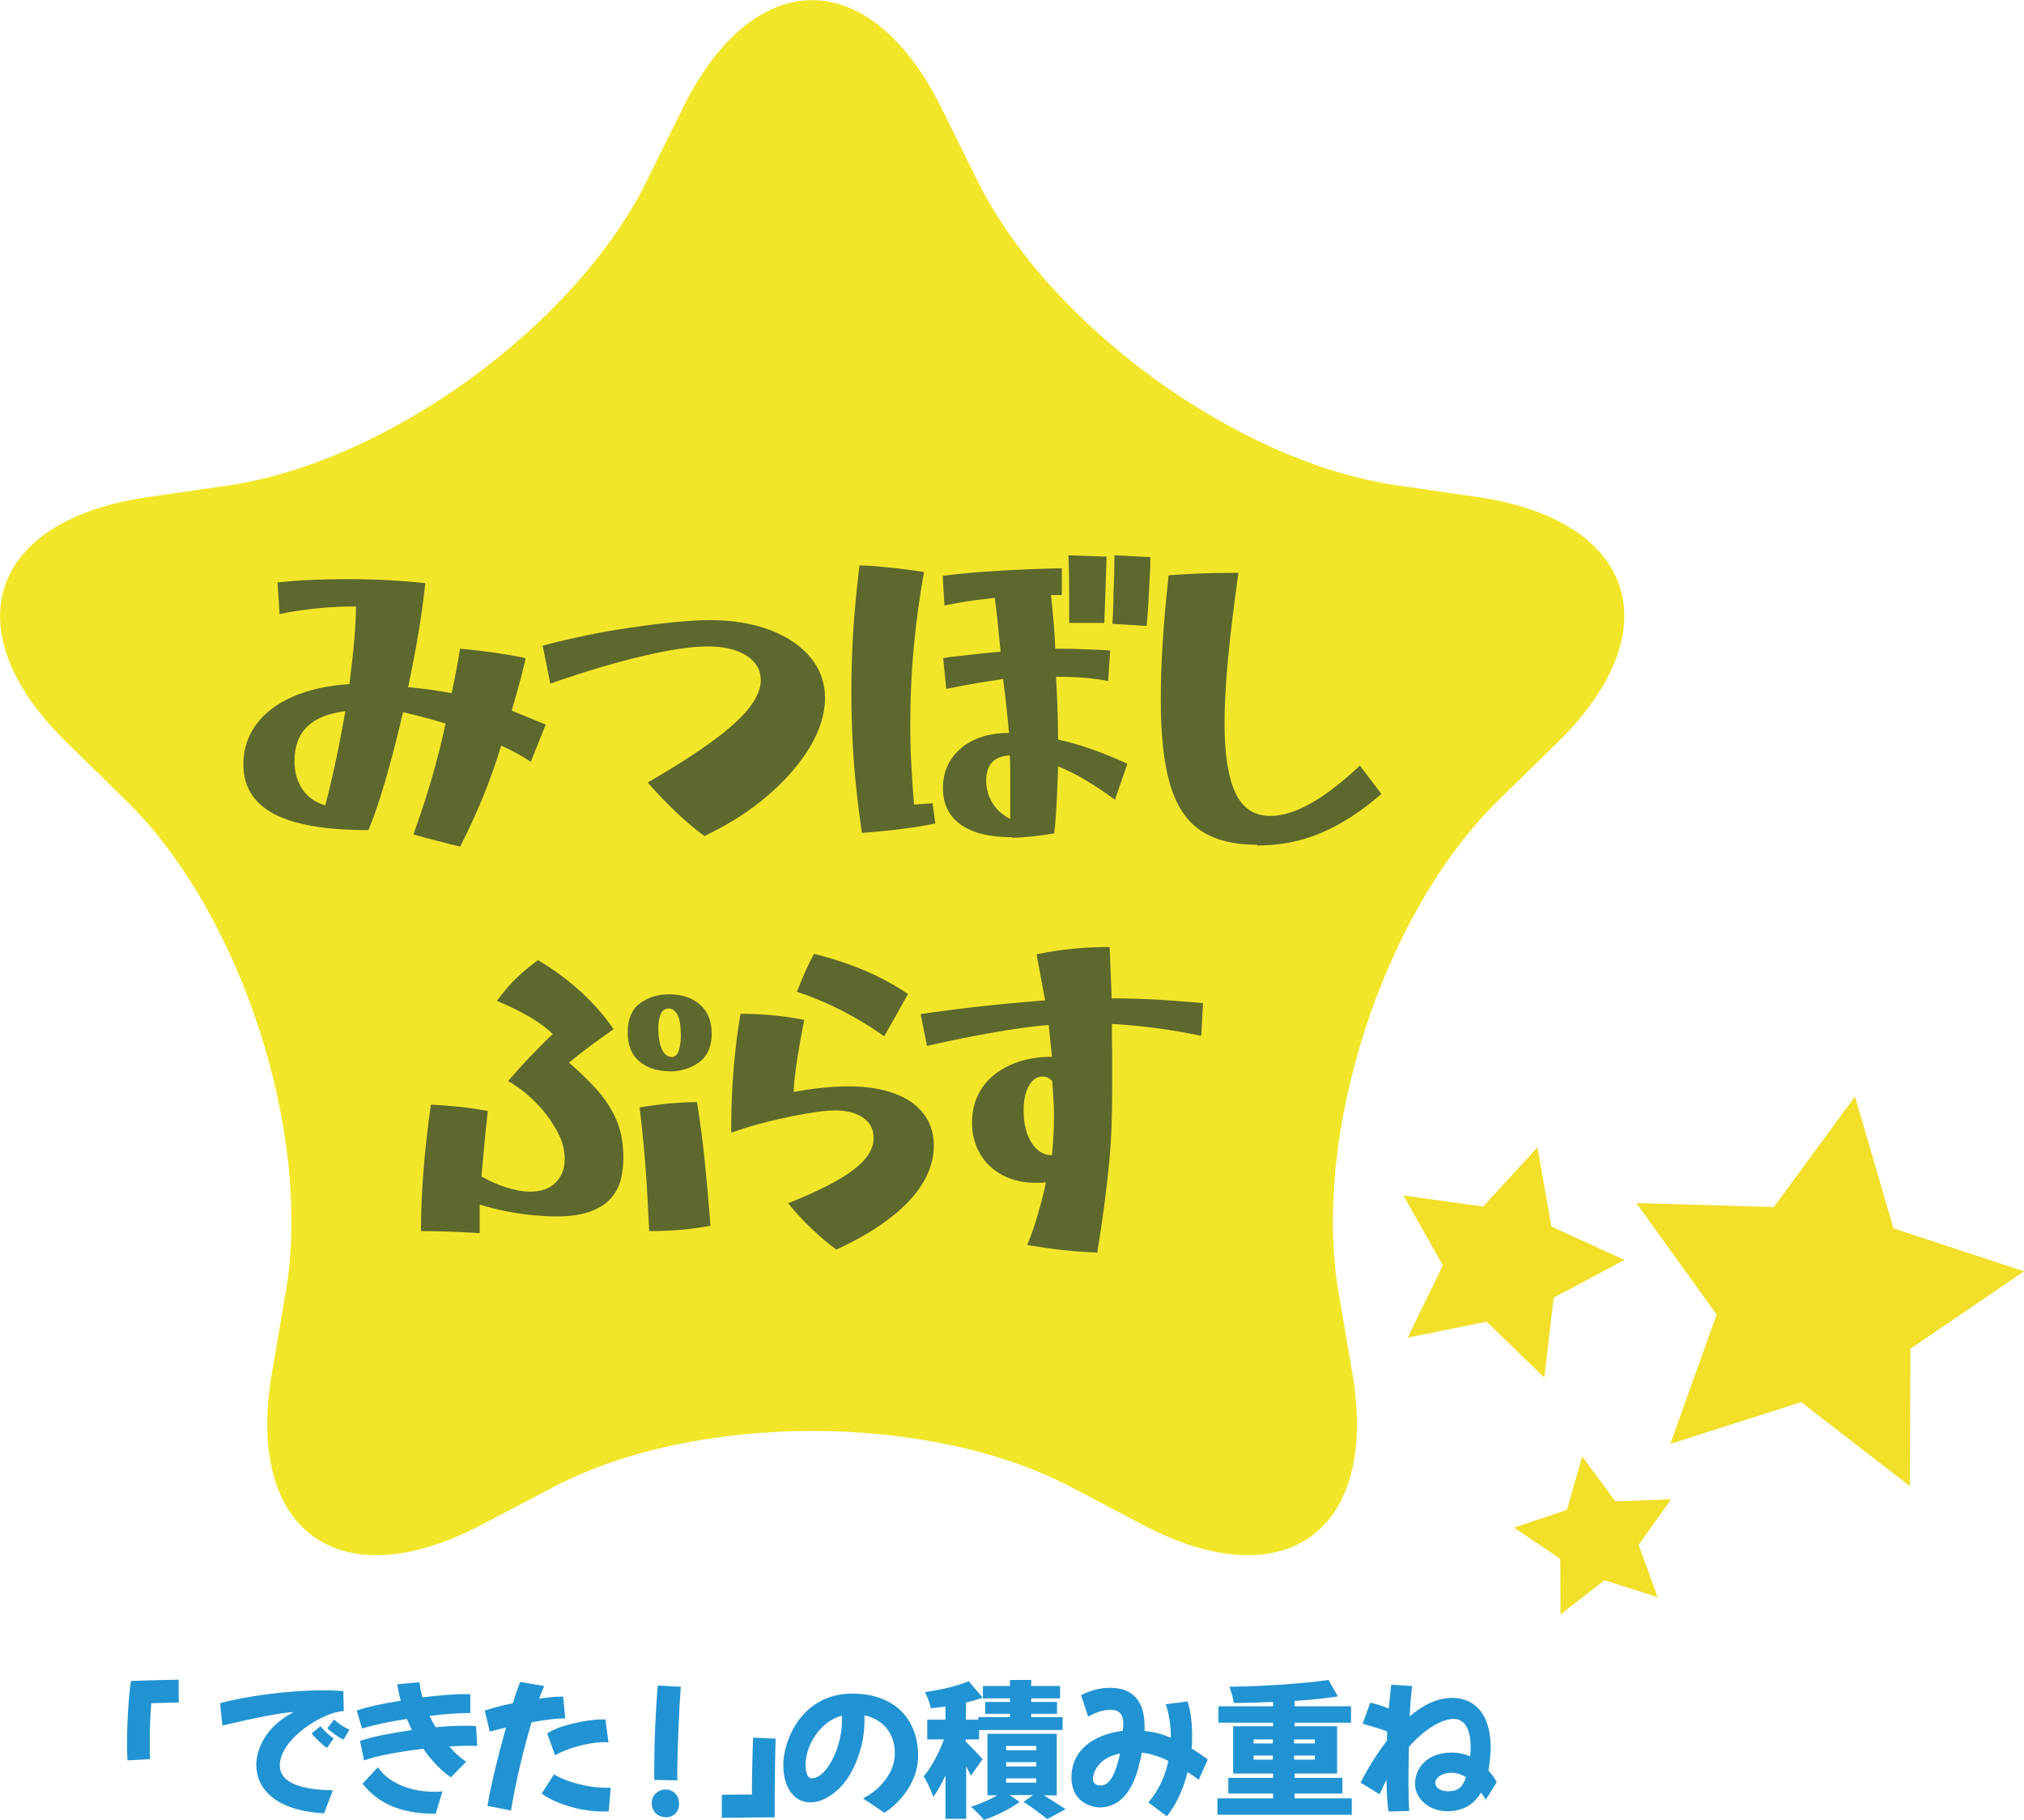
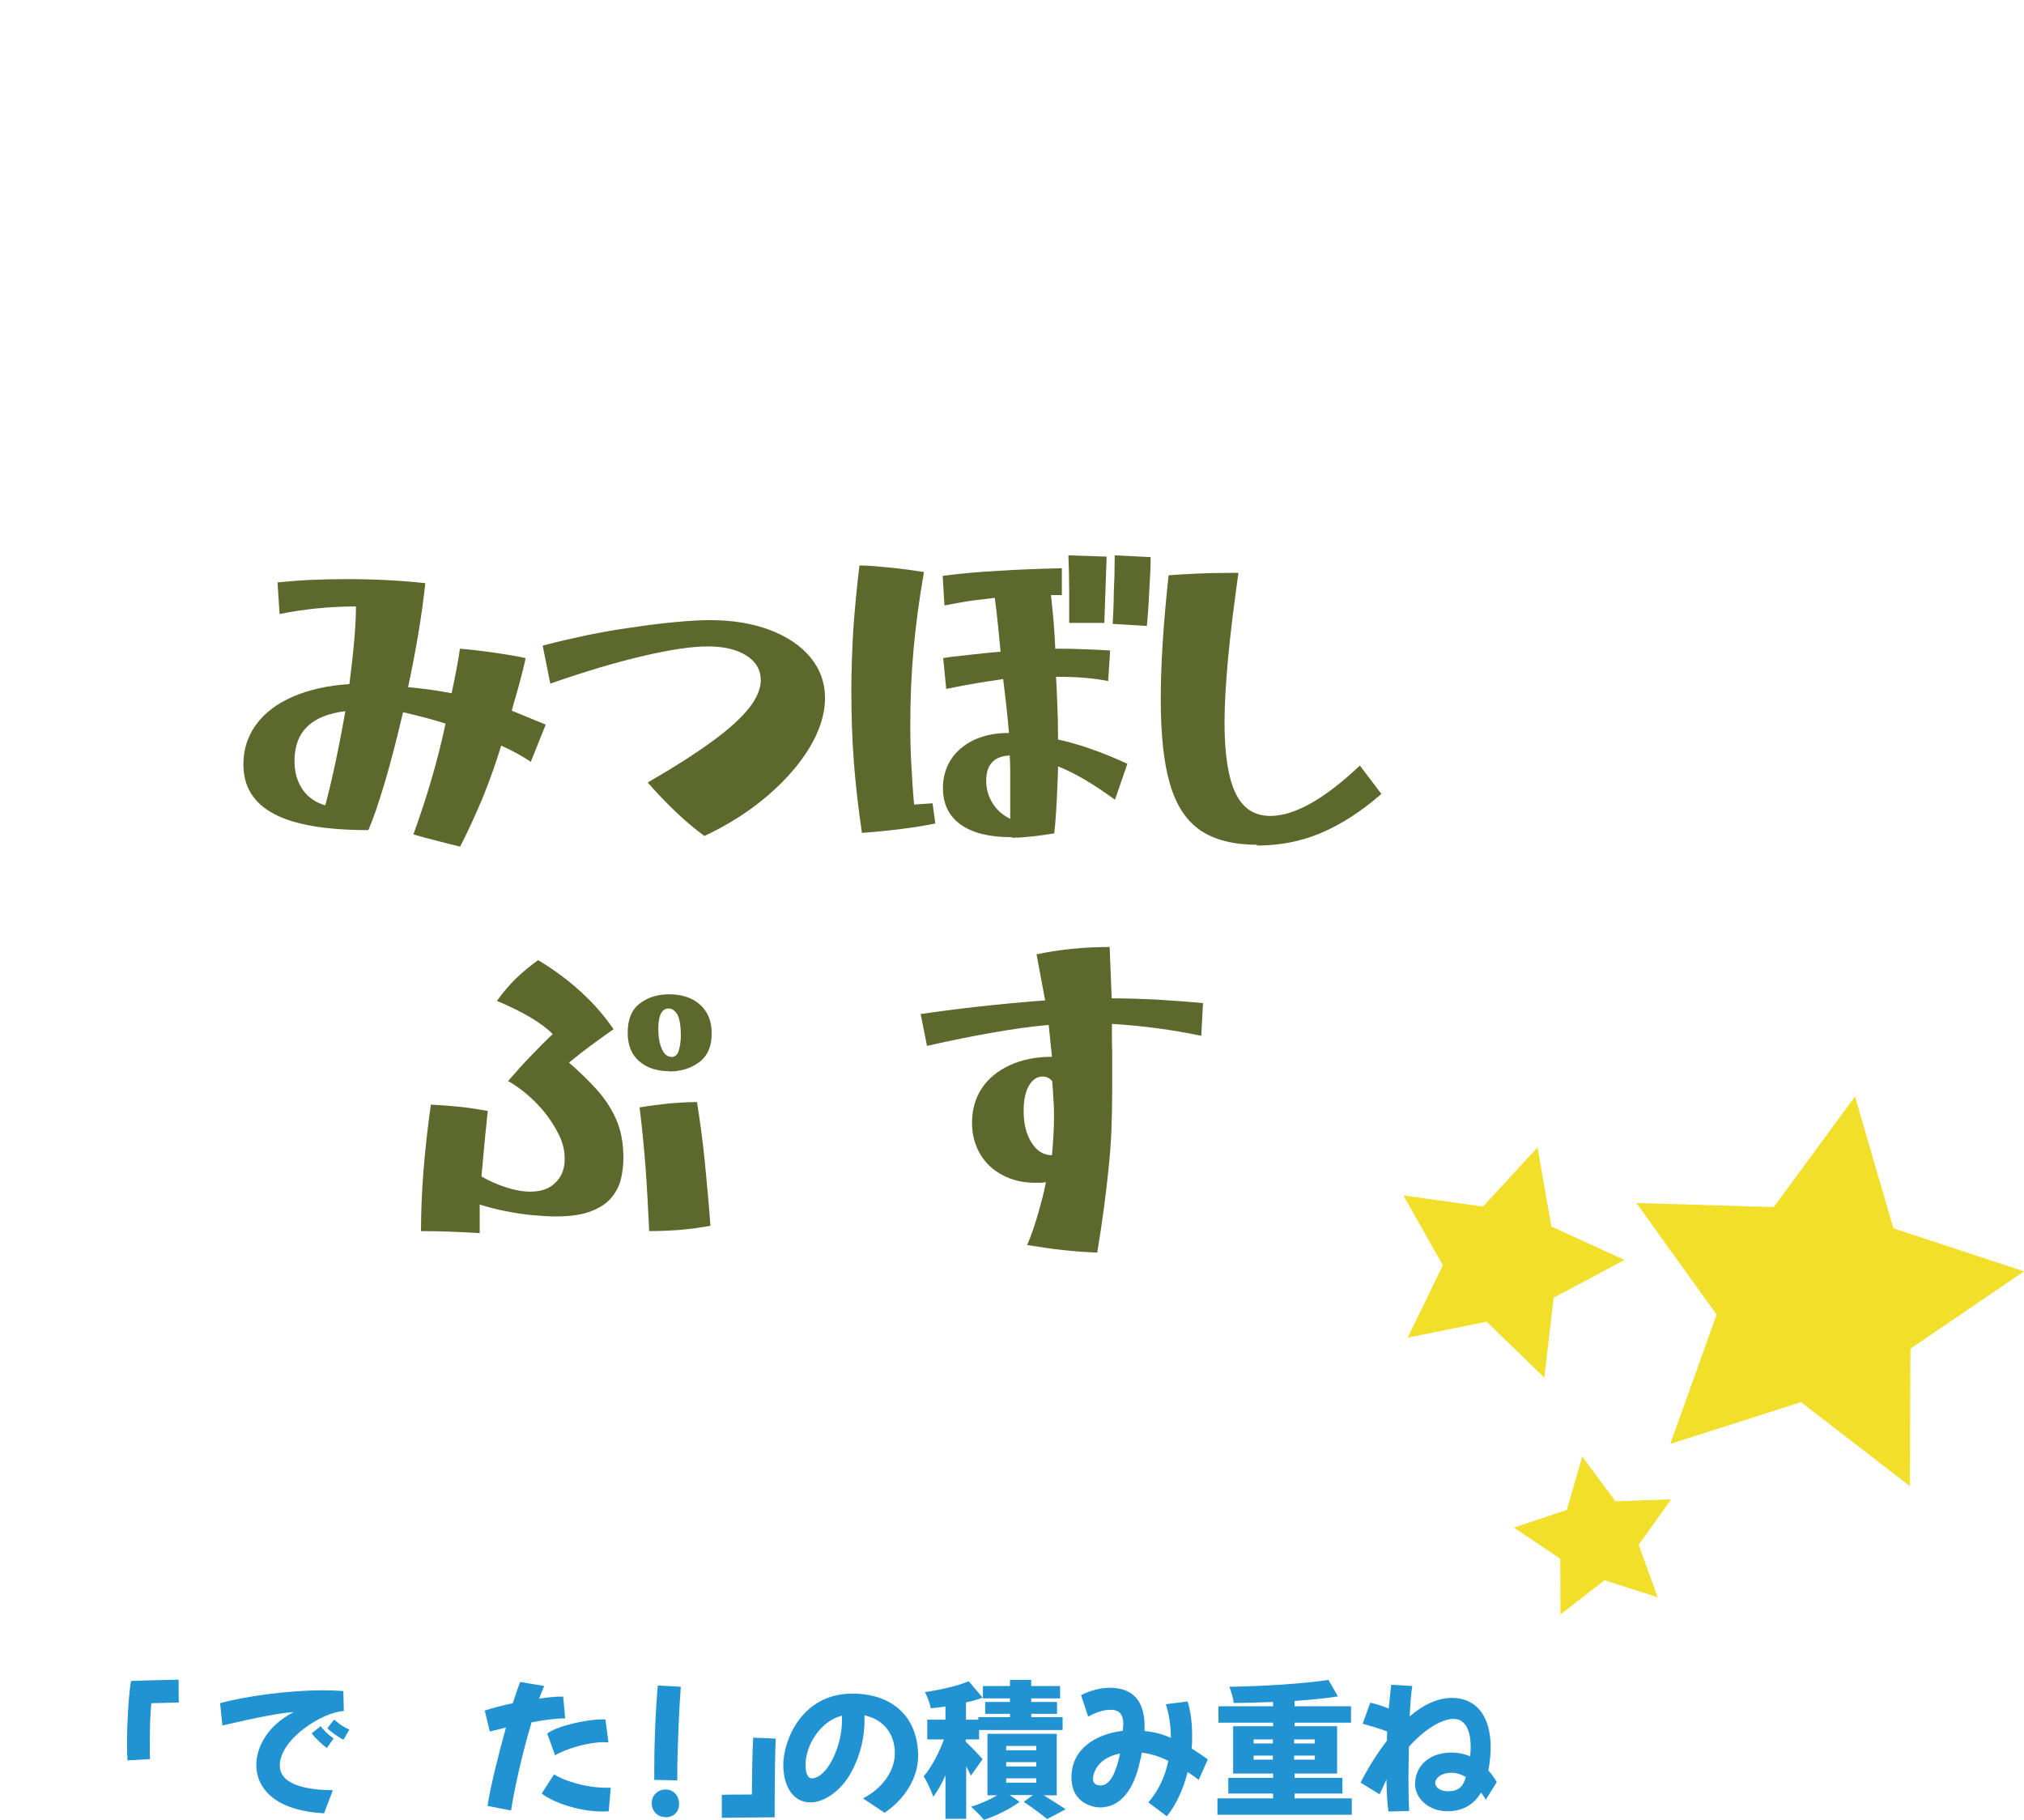
<svg xmlns="http://www.w3.org/2000/svg" id="b" viewBox="0 0 80 71.92">
  <defs>
    <style>.d{fill:#5d682d;}.e{fill:#f2e62b;}.f{fill:#f1df2a;}.g{fill:#2293d2;}</style>
  </defs>
  <g id="c">
    <g>
-       <path class="e" d="M26.98,4.28c2.82-5.7,7.42-5.7,10.24,0l1.42,2.87c2.82,5.7,10.27,11.12,16.56,12.03l3.17,.46c6.3,.91,7.72,5.3,3.16,9.74l-2.29,2.24c-4.56,4.44-7.4,13.2-6.33,19.47l.54,3.16c1.08,6.27-2.65,8.98-8.28,6.02l-2.83-1.49c-5.63-2.96-14.84-2.96-20.47,0l-2.84,1.49c-5.63,2.96-9.36,.25-8.28-6.02l.54-3.16c1.08-6.27-1.77-15.03-6.33-19.47l-2.29-2.24C-1.89,24.94-.46,20.56,5.83,19.65l3.17-.46c6.3-.91,13.75-6.33,16.56-12.03l1.42-2.87Z" />
      <polygon class="f" points="62.54 57.57 63.85 59.34 66.05 59.26 64.77 61.06 65.52 63.13 63.42 62.46 61.68 63.81 61.67 61.61 59.84 60.38 61.93 59.68 62.54 57.57" />
      <polygon class="f" points="73.32 43.34 74.84 48.55 80 50.25 75.51 53.31 75.49 58.74 71.19 55.42 66.02 57.07 67.85 51.96 64.68 47.55 70.11 47.71 73.32 43.34" />
      <polygon class="f" points="60.77 45.35 61.32 48.48 64.21 49.8 61.41 51.29 61.04 54.45 58.76 52.24 55.64 52.87 57.03 50.01 55.47 47.25 58.62 47.69 60.77 45.35" />
      <g>
        <path class="d" d="M18.18,33.46c-.25-.06-.55-.13-.88-.22-.33-.08-.65-.17-.96-.26,.54-1.49,.97-2.95,1.27-4.38-.25-.08-.52-.16-.79-.23-.28-.07-.57-.15-.89-.22-.26,1.12-.51,2.07-.74,2.84-.23,.77-.44,1.38-.63,1.82-1.68,0-2.92-.21-3.73-.64-.81-.43-1.21-1.08-1.21-1.96,0-.59,.17-1.12,.51-1.58,.34-.46,.83-.83,1.46-1.1s1.37-.44,2.22-.49c.17-1.32,.26-2.34,.26-3.07-1.03,0-2.04,.1-3.02,.3l-.08-1.25c.42-.04,.86-.08,1.32-.1,.46-.02,.93-.03,1.41-.03,1.08,0,2.11,.05,3.11,.16-.13,1.24-.36,2.61-.68,4.11,.3,.03,.59,.06,.88,.1,.29,.04,.57,.09,.84,.14,.07-.32,.13-.63,.19-.93,.06-.3,.1-.57,.14-.83,.5,.04,.96,.1,1.38,.16,.42,.06,.83,.13,1.21,.21,0,.07-.04,.2-.08,.38s-.1,.39-.16,.62c-.06,.23-.12,.44-.18,.64-.06,.2-.1,.34-.12,.44l1.34,.55-.59,1.47c-.34-.23-.73-.44-1.17-.64-.21,.69-.45,1.36-.71,2.01-.27,.65-.57,1.31-.91,1.98Zm-5.32-1.64c.25-.94,.52-2.17,.79-3.71-1.34,.16-2.01,.81-2.01,1.97,0,.45,.11,.82,.33,1.14,.22,.31,.52,.51,.89,.61Z" />
        <path class="d" d="M27.84,33.04c-.73-.53-1.47-1.24-2.24-2.11,1.07-.62,1.93-1.17,2.58-1.65,.66-.48,1.13-.92,1.44-1.31,.3-.39,.45-.75,.45-1.08,0-.41-.19-.74-.57-.98-.38-.24-.89-.36-1.52-.36s-1.46,.12-2.53,.37-2.3,.61-3.7,1.1l-.3-1.5c.55-.15,1.13-.28,1.73-.41,.6-.12,1.2-.23,1.8-.31,.59-.09,1.16-.16,1.69-.21s.99-.08,1.38-.08c.9,0,1.69,.13,2.38,.39,.68,.26,1.22,.62,1.6,1.08,.38,.46,.58,1,.58,1.61s-.2,1.27-.6,1.94c-.4,.67-.96,1.31-1.67,1.92-.71,.61-1.54,1.14-2.49,1.59Z" />
-         <path class="d" d="M34.07,32.93c-.14-.94-.25-1.88-.32-2.81-.07-.93-.1-1.86-.1-2.79,0-.83,.03-1.66,.08-2.49,.06-.83,.14-1.66,.24-2.49,.36,0,.75,.04,1.17,.08,.42,.04,.88,.1,1.38,.18-.18,1.03-.32,2.05-.41,3.04-.09,1-.13,1.99-.13,2.99,0,.52,.01,1.05,.04,1.57,.03,.52,.06,1.05,.11,1.59l.73-.05,.11,.8c-.86,.17-1.82,.29-2.9,.37Zm5.91,.16c-.88,0-1.55-.17-2.01-.5s-.7-.81-.7-1.44,.24-1.18,.72-1.58c.48-.4,1.11-.6,1.89-.6-.02-.24-.05-.56-.09-.94-.04-.38-.09-.78-.14-1.19-.25,.04-.57,.09-.98,.15-.41,.07-.84,.15-1.27,.24l-.12-1.22c.17-.03,.4-.06,.7-.09,.3-.03,.6-.07,.9-.1,.3-.03,.52-.05,.67-.06-.04-.36-.07-.73-.11-1.11s-.08-.72-.12-1.02c-.25,.03-.52,.06-.83,.1-.31,.04-.7,.11-1.16,.2l-.07-1.17c.71-.09,1.45-.16,2.23-.2,.78-.05,1.61-.08,2.48-.1v1.06h-.43c.04,.37,.08,.74,.11,1.12,.03,.38,.05,.71,.06,1,.29,0,.64,0,1.06,.02,.42,.01,.79,.03,1.11,.05l-.08,1.21c-.28-.06-.59-.1-.94-.13s-.72-.04-1.12-.04c.02,.28,.03,.63,.05,1.05,.02,.42,.03,.9,.03,1.43,.83,.18,1.75,.5,2.74,.96l-.49,1.42c-.41-.3-.8-.56-1.17-.78-.37-.22-.73-.4-1.08-.54,0,.26-.02,.56-.03,.88-.01,.32-.03,.64-.05,.95-.02,.31-.04,.58-.07,.82-.31,.05-.6,.09-.87,.12-.28,.03-.54,.05-.79,.05Zm-.05-.73v-1.15c0-.25,0-.5,0-.74,0-.24-.01-.44-.02-.61-.62,.03-.93,.36-.93,1,0,.33,.09,.63,.26,.9,.17,.27,.41,.47,.7,.61Zm3.71-7.74h-1.38c0-.36,0-.77,0-1.23,0-.46-.01-.94-.03-1.44l1.51,.05-.09,2.62Zm1.68,.12l-1.35-.08c.02-.31,.03-.63,.04-.96,0-.33,.02-.65,.03-.96,0-.31,.01-.58,.01-.79l1.42,.07c0,.37-.02,.78-.05,1.25-.02,.46-.05,.96-.1,1.48Z" />
+         <path class="d" d="M34.07,32.93c-.14-.94-.25-1.88-.32-2.81-.07-.93-.1-1.86-.1-2.79,0-.83,.03-1.66,.08-2.49,.06-.83,.14-1.66,.24-2.49,.36,0,.75,.04,1.17,.08,.42,.04,.88,.1,1.38,.18-.18,1.03-.32,2.05-.41,3.04-.09,1-.13,1.99-.13,2.99,0,.52,.01,1.05,.04,1.57,.03,.52,.06,1.05,.11,1.59l.73-.05,.11,.8c-.86,.17-1.82,.29-2.9,.37Zm5.91,.16c-.88,0-1.55-.17-2.01-.5s-.7-.81-.7-1.44,.24-1.18,.72-1.58c.48-.4,1.11-.6,1.89-.6-.02-.24-.05-.56-.09-.94-.04-.38-.09-.78-.14-1.19-.25,.04-.57,.09-.98,.15-.41,.07-.84,.15-1.27,.24l-.12-1.22c.17-.03,.4-.06,.7-.09,.3-.03,.6-.07,.9-.1,.3-.03,.52-.05,.67-.06-.04-.36-.07-.73-.11-1.11s-.08-.72-.12-1.02c-.25,.03-.52,.06-.83,.1-.31,.04-.7,.11-1.16,.2l-.07-1.17c.71-.09,1.45-.16,2.23-.2,.78-.05,1.61-.08,2.48-.1v1.06h-.43c.04,.37,.08,.74,.11,1.12,.03,.38,.05,.71,.06,1,.29,0,.64,0,1.06,.02,.42,.01,.79,.03,1.11,.05l-.08,1.21c-.28-.06-.59-.1-.94-.13s-.72-.04-1.12-.04c.02,.28,.03,.63,.05,1.05,.02,.42,.03,.9,.03,1.43,.83,.18,1.75,.5,2.74,.96l-.49,1.42c-.41-.3-.8-.56-1.17-.78-.37-.22-.73-.4-1.08-.54,0,.26-.02,.56-.03,.88-.01,.32-.03,.64-.05,.95-.02,.31-.04,.58-.07,.82-.31,.05-.6,.09-.87,.12-.28,.03-.54,.05-.79,.05Zm-.05-.73v-1.15c0-.25,0-.5,0-.74,0-.24-.01-.44-.02-.61-.62,.03-.93,.36-.93,1,0,.33,.09,.63,.26,.9,.17,.27,.41,.47,.7,.61Zm3.71-7.74h-1.38c0-.36,0-.77,0-1.23,0-.46-.01-.94-.03-1.44l1.51,.05-.09,2.62m1.68,.12l-1.35-.08c.02-.31,.03-.63,.04-.96,0-.33,.02-.65,.03-.96,0-.31,.01-.58,.01-.79l1.42,.07c0,.37-.02,.78-.05,1.25-.02,.46-.05,.96-.1,1.48Z" />
        <path class="d" d="M49.69,33.39c-.93,0-1.67-.19-2.23-.56-.56-.38-.96-.98-1.21-1.82-.25-.84-.37-1.96-.37-3.36s.1-2.97,.31-4.91c.18-.02,.43-.03,.75-.05,.33-.02,.68-.03,1.04-.04,.37,0,.69-.01,.97-.01-.18,1.29-.32,2.41-.41,3.39-.09,.97-.14,1.82-.14,2.53,0,1.27,.15,2.2,.44,2.8,.29,.6,.75,.89,1.37,.89,.95,0,2.13-.66,3.54-1.99l.85,1.12c-.79,.69-1.58,1.2-2.38,1.54s-1.64,.5-2.55,.5Z" />
      </g>
      <g>
        <path class="d" d="M18.98,48.74c-.82-.05-1.6-.08-2.34-.08,0-1.49,.13-3.15,.39-5,.4,.02,.79,.05,1.17,.09,.38,.04,.74,.1,1.08,.16-.04,.41-.09,.83-.13,1.27s-.08,.87-.12,1.32c.31,.18,.63,.32,.97,.43,.34,.11,.66,.17,.96,.17,.44,0,.77-.12,1.01-.37,.24-.24,.35-.55,.35-.92,0-.32-.07-.63-.22-.94-.15-.31-.34-.61-.57-.9-.23-.28-.48-.53-.74-.75-.26-.21-.5-.38-.71-.49,.28-.32,.57-.65,.88-.97,.31-.32,.6-.62,.89-.89-.46-.45-1.2-.89-2.21-1.31,.24-.33,.49-.63,.76-.89,.27-.26,.56-.5,.87-.72,.65,.39,1.22,.82,1.71,1.27,.49,.45,.92,.94,1.27,1.46-.3,.21-.59,.42-.89,.64-.3,.22-.59,.45-.87,.68,.4,.35,.77,.7,1.09,1.06,.32,.35,.58,.75,.77,1.17,.19,.43,.29,.94,.29,1.54,0,.26-.03,.53-.09,.8-.06,.27-.18,.52-.37,.75-.18,.23-.45,.41-.81,.55-.35,.14-.82,.21-1.4,.21-.26,0-.57-.02-.92-.05-.35-.03-.71-.09-1.07-.16-.36-.07-.7-.16-1.02-.26v1.14Zm7.48-6.4c-.49,0-.89-.13-1.19-.39-.31-.26-.46-.64-.46-1.14s.15-.9,.47-1.14c.31-.24,.7-.37,1.16-.37,.52,0,.93,.14,1.23,.41,.31,.28,.46,.65,.46,1.14,0,.51-.16,.88-.49,1.13-.32,.24-.72,.37-1.18,.37Zm-.8,6.33c-.04-.83-.08-1.65-.14-2.47-.06-.81-.14-1.62-.24-2.43,.43-.07,.83-.12,1.21-.16,.38-.03,.73-.05,1.06-.05,.12,.77,.23,1.56,.31,2.38,.08,.82,.16,1.66,.22,2.51-.38,.07-.77,.12-1.17,.16-.41,.03-.82,.05-1.24,.05Zm.87-6.89c.15,0,.25-.09,.3-.26s.08-.37,.08-.58c0-.41-.05-.69-.14-.85-.1-.15-.21-.23-.34-.23-.27,0-.41,.27-.41,.81,0,.32,.05,.59,.14,.79,.09,.21,.22,.31,.37,.31Z" />
-         <path class="d" d="M33.07,49.4c-.68-.5-1.32-1.11-1.92-1.84,1.2-.48,2.06-.92,2.59-1.33,.53-.4,.79-.82,.79-1.25,0-.33-.13-.6-.4-.79s-.63-.3-1.1-.3c-.29,0-.67,.04-1.13,.12-.47,.08-.96,.18-1.49,.31-.53,.13-1.03,.28-1.51,.45,0-.88,.03-1.73,.1-2.55,.07-.82,.16-1.53,.27-2.15,.86,0,1.7,.08,2.52,.24-.04,.2-.09,.44-.14,.72-.05,.28-.09,.55-.14,.83-.04,.28-.08,.54-.1,.77-.03,.23-.04,.41-.04,.53,.8-.15,1.52-.22,2.17-.22,1.06,0,1.88,.21,2.48,.62,.59,.42,.89,.99,.89,1.73s-.33,1.49-.98,2.18-1.61,1.34-2.87,1.92Zm1.88-8.44c-1.12-.79-2.27-1.37-3.45-1.76,.24-.62,.46-1.12,.68-1.5,.75,.19,1.43,.42,2.02,.67,.59,.25,1.16,.56,1.69,.92l-.94,1.67Z" />
        <path class="d" d="M43.39,49.51c-.46-.02-.91-.05-1.37-.1-.46-.05-.93-.12-1.42-.2,.14-.33,.28-.72,.41-1.17s.25-.88,.33-1.31c-.07,0-.14,.02-.21,.02-.07,0-.14,0-.21,0-.48,0-.91-.1-1.29-.3-.38-.2-.68-.48-.89-.84-.21-.36-.32-.77-.32-1.23,0-.52,.13-.98,.39-1.37,.26-.39,.63-.69,1.11-.91,.48-.22,1.03-.33,1.66-.33l-.13-1.26c-.67,.06-1.4,.16-2.19,.3-.8,.14-1.67,.31-2.62,.53l-.25-1.26c.75-.11,1.53-.21,2.34-.3,.81-.09,1.67-.17,2.58-.24l-.34-1.82c.9-.19,1.86-.29,2.89-.29l.08,2.03c.59,0,1.19,.02,1.8,.05,.6,.04,1.21,.08,1.81,.14l-.07,1.29c-1.15-.24-2.33-.4-3.53-.47,0,.08,0,.22,0,.43,0,.21,0,.44,.01,.7,0,.26,0,.52,0,.77v.62c0,.6-.01,1.16-.03,1.67-.02,.51-.06,1.01-.11,1.5-.05,.49-.11,1-.18,1.54s-.16,1.14-.27,1.8Zm-1.81-3.85c.05-.55,.08-1.05,.08-1.48,0-.21,0-.44-.02-.68-.01-.24-.03-.5-.05-.77-.11-.12-.23-.18-.38-.18-.22,0-.4,.12-.54,.36-.14,.24-.21,.57-.21,.99,0,.51,.1,.93,.31,1.26,.21,.33,.47,.5,.81,.5Z" />
      </g>
      <g>
        <path class="g" d="M5.04,69.58c-.01-.17-.02-.39-.02-.64,0-.86,.07-2.02,.16-2.5,.52-.02,1.62-.05,1.88-.05,0,.34,0,.81,.01,.9l-1.09,.03c-.04,.42-.06,1.04-.06,1.63,0,.2,0,.39,.01,.58l-.9,.05Z" />
        <path class="g" d="M13.16,70.75l-.35,.92c-1.94-.1-2.68-.99-2.68-1.91,0-.63,.38-1.53,1.48-2.09-.53,.03-1.39,.2-2.82,.53l-.09-.88c.95-.27,2.68-.51,4.07-.51,.28,0,.55,.01,.8,.03l.02,.79c-.82,.03-2.53,1.1-2.53,2.15,0,.83,1.24,.97,2.09,.98Zm-.49-2.53c.11,.16,.33,.37,.52,.49l-.27,.38c-.12-.08-.49-.41-.6-.58l.35-.28Zm.54-.25c.14,.13,.39,.31,.6,.39l-.23,.4c-.14-.05-.51-.31-.64-.45l.27-.35Z" />
-         <path class="g" d="M18.87,69.01c-.09,0-.2-.01-.32-.01-.22,0-.49,.01-.79,.03,.2,.24,.43,.45,.67,.6l-.61,.62c-.36-.25-.75-.64-1.09-1.13-.9,.11-1.83,.27-2.34,.46l-.16-.77c.44-.16,1.23-.31,2.05-.43-.07-.14-.13-.29-.2-.44-.7,.11-1.36,.25-1.77,.38l-.21-.71c.39-.14,1.04-.28,1.74-.39-.06-.21-.1-.42-.14-.65l.88-.08c.01,.17,.06,.38,.12,.6,.64-.08,1.24-.13,1.64-.13,.1,0,.18,0,.25,.01v.74h-.14c-.37,0-.9,.04-1.47,.11,.07,.15,.15,.3,.24,.45,.43-.04,.83-.06,1.17-.06,.16,0,.31,0,.43,.02l.04,.78Zm-3.93,.84c.45,.68,1.4,.97,2.2,.97,.12,0,.24,0,.35-.02l-.27,.89c-1.45,0-2.31-.45-2.89-1.19l.61-.65Z" />
        <path class="g" d="M21.01,68.08c-.35,1.16-.67,2.57-.81,3.48l-.93-.18c.1-.69,.42-2,.73-3.1-.25,.06-.48,.12-.64,.16l-.2-.83c.27-.09,.67-.2,1.11-.29,.12-.39,.23-.69,.29-.84l.95,.16c-.06,.14-.13,.31-.2,.5,.33-.05,.62-.08,.84-.08,.04,0,.07,0,.11,0l.08,.86h-.05c-.29,0-.79,.06-1.3,.16Zm3.13,2.58l-.08,.93c-.09,.01-.17,.01-.25,.01-.94,0-1.95-.36-2.4-.71l.49-.76c.41,.27,1.28,.53,2.05,.53,.06,0,.13,0,.2,0Zm-2.51-2.14c.39-.31,1.58-.56,2.15-.56,.06,0,.11,0,.15,0l.12,.91c-.06,0-.12-.01-.19-.01-.58,0-1.48,.25-1.92,.52l-.31-.86Z" />
        <path class="g" d="M26.29,71.82c-.3,0-.53-.24-.53-.55s.24-.54,.55-.54,.53,.24,.53,.57-.22,.53-.55,.53Zm.62-5.16c-.06,.71-.14,2.54-.14,3.44,0,.1,0,.2,0,.27l-.91-.02c0-.13,0-.29,0-.5,0-.95,.05-2.24,.14-3.23l.91,.05Z" />
        <path class="g" d="M28.53,70.94c.23-.01,.61-.01,.88-.01h.31c0-.54,.02-1.82,.05-2.25l.89,.04c-.02,.45-.04,1.56-.04,2.49,0,.22,0,.43,0,.62-.35,0-1.5,.01-2.09,.02,0-.28,0-.7,0-.91Z" />
        <path class="g" d="M36.29,69.42c0,.82-.51,1.69-1.33,2.23l-.85-.57c.72-.36,1.26-1.05,1.26-1.78,0-.77-.45-1.34-1.2-1.5,0,.06,0,.12,0,.19,0,.84-.25,1.61-.6,2.19-.35,.58-.97,1.06-1.53,1.06-.72,0-1.08-.67-1.08-1.49,0-.93,.71-2.81,2.73-2.81,1.56,0,2.6,.9,2.6,2.48Zm-3.01-1.43c0-.06,0-.12,0-.18-.46,.12-.82,.43-1.07,.81-.28,.4-.37,.86-.37,1.14s.07,.53,.25,.53c.13,0,.47-.08,.82-.76,.27-.54,.37-1.1,.37-1.54Z" />
        <path class="g" d="M38.38,70.19c-.05-.1-.12-.24-.19-.38v2.08h-.82v-1.72c-.14,.32-.31,.62-.48,.85-.08-.24-.25-.6-.38-.81,.31-.36,.61-.94,.8-1.46h-.66v-.78h.72v-.52c-.2,.03-.4,.05-.58,.07-.03-.18-.14-.47-.23-.64,.62-.09,1.29-.24,1.73-.43l.55,.65c-.2,.08-.43,.14-.66,.19v.68h.49v-.1h1.25v-.13h-.98v-.47h.98v-.14h-1.07v-.49h1.07v-.24h.84v.24h1.14v.49h-1.14v.14h1.02v.47h-1.02v.13h1.24v.51h-3.3v.37h-.53v.09c.19,.17,.57,.58,.67,.69l-.47,.66Zm2.86,.76c.32,.2,.67,.42,.88,.56l-.73,.39c-.21-.17-.6-.47-.93-.68l.37-.27h-.92l.39,.27c-.36,.27-.94,.56-1.41,.71-.12-.15-.35-.38-.51-.52,.35-.1,.74-.28,1.04-.45h-.39v-2.43h2.74v2.43h-.51Zm-1.47-1.77h1.19v-.17h-1.19v.17Zm0,.64h1.19v-.17h-1.19v.17Zm0,.64h1.19v-.17h-1.19v.17Z" />
        <path class="g" d="M47.37,70.34c-.15-.11-.29-.21-.43-.3-.16,.64-.42,1.25-.82,1.75l-.73-.55c.43-.5,.67-1.07,.79-1.64-.42-.21-.76-.29-1.05-.33-.02,.13-.05,.28-.09,.42-.22,.98-.71,1.75-1.57,1.75-.16,0-1.12-.1-1.12-1.19s.9-1.7,2.03-1.84c.01-.14,.02-.24,.02-.26,0-.53-.31-.57-.51-.57-.27,0-.58,.1-.88,.27l-.28-.85c.38-.19,.77-.29,1.13-.29,.71,0,1.38,.31,1.38,1.52,0,.06,0,.12,0,.19,.36,.03,.71,.12,1.04,.27,0-.53-.09-1-.2-1.33l.86-.11c.12,.37,.18,.84,.18,1.36,0,.16,0,.33-.02,.5,.21,.13,.42,.27,.64,.43l-.36,.81Zm-3.11-1.03c-1.02,.21-1.06,.94-1.06,1,0,.17,.11,.26,.31,.26,.41,0,.63-.64,.76-1.26Z" />
        <path class="g" d="M53.43,71.08v.65h-5.31v-.65h2.2v-.19h-1.77v-.62h1.77v-.17h-1.58v-1.87h1.58v-.14h-2.16v-.65h2.16v-.17c-.53,.02-1.06,.04-1.56,.04-.01-.19-.1-.47-.17-.64,1.36-.02,2.89-.12,3.92-.27l.37,.65c-.51,.08-1.1,.14-1.71,.18v.21h2.23v.65h-2.23v.14h1.68v1.87h-1.68v.17h1.89v.62h-1.89v.19h2.27Zm-3.88-2.17h.76v-.16h-.76v.16Zm.76,.64v-.16h-.76v.16h.76Zm.84-.8v.16h.82v-.16h-.82Zm.82,.64h-.82v.16h.82v-.16Z" />
        <path class="g" d="M58.74,71.15c-.06-.1-.13-.2-.2-.3-.25,.42-.66,.74-1.33,.74-.74,0-1.28-.51-1.28-1.08,0-.62,.47-1.24,1.45-1.24,.19,0,.45,.03,.73,.15,.01-.13,.02-.25,.02-.37,0-.46-.11-1.11-.68-1.11-.43,0-1.11,.37-1.76,1.1-.01,.44-.02,.87-.02,1.27,0,.53,.01,.99,.03,1.27l-.82,.02c-.05-.32-.07-.76-.08-1.26-.09,.19-.18,.38-.27,.58l-.75-.46c.04-.09,.43-.87,1.04-1.66,0-.12,0-.24,.01-.36-.23-.1-.76-.25-.97-.31l.3-.83c.23,.05,.49,.13,.73,.23,.04-.38,.07-.7,.1-.94l.83,.05c-.04,.26-.08,.69-.1,1.2,.5-.43,1.07-.73,1.67-.73,.94,0,1.53,.69,1.53,1.96,0,.23-.03,.57-.09,.91,.12,.13,.23,.28,.33,.46l-.45,.72Zm-.8-.91c-.17-.1-.35-.17-.55-.17-.47,0-.66,.24-.66,.39,0,.23,.25,.34,.51,.34,.4,0,.58-.17,.7-.56Z" />
      </g>
    </g>
  </g>
</svg>